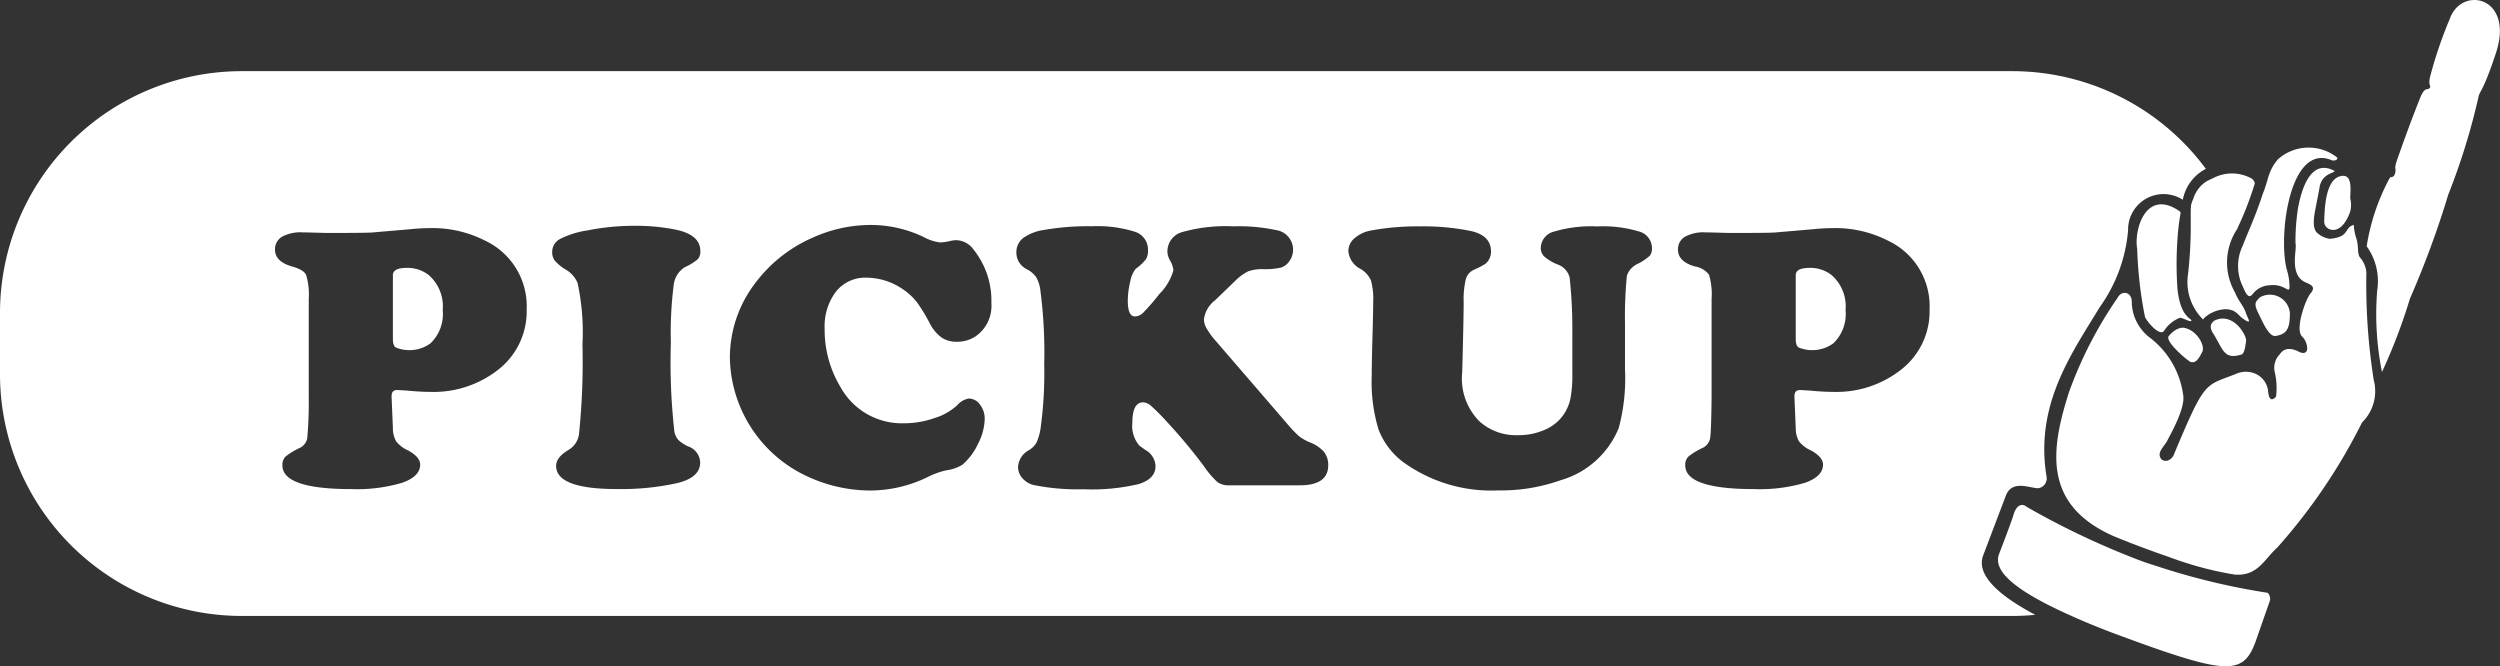
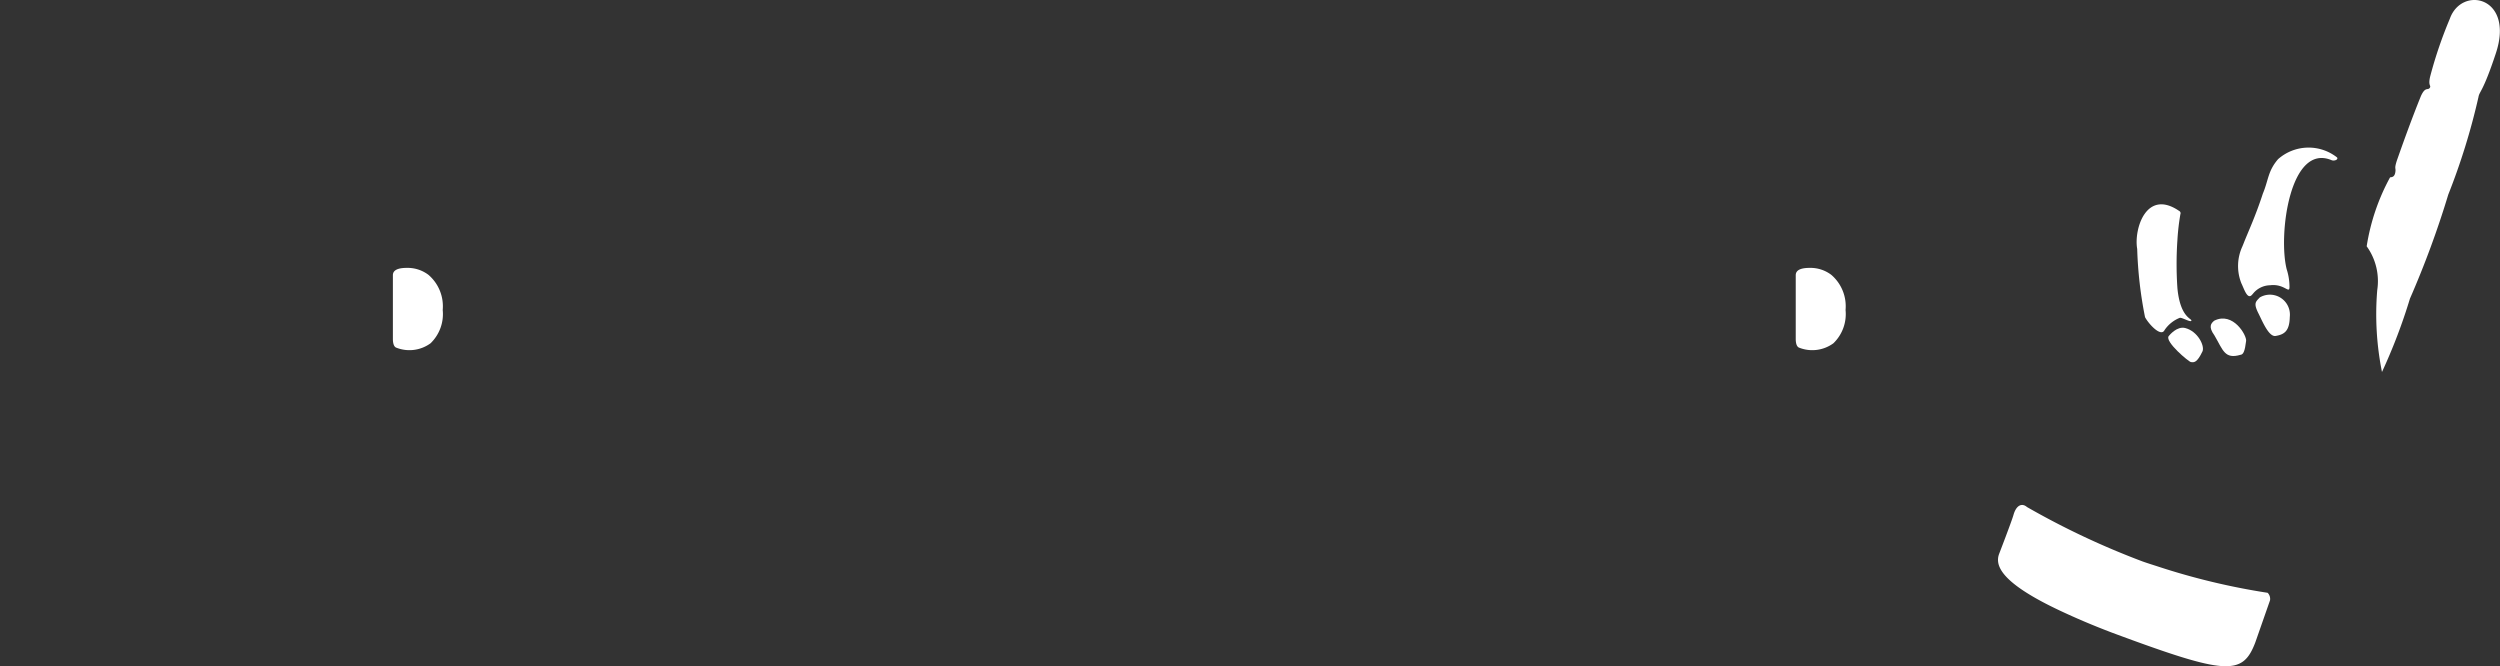
<svg xmlns="http://www.w3.org/2000/svg" viewBox="0 0 58 15.456">
  <rect x="0" y="0" width="58" height="15.456" fill="#333333" stroke="none" />
  <defs>
    <style>.cls-1{fill:#fff;}</style>
  </defs>
  <title>pickup_ttl</title>
  <g id="レイヤー_2" data-name="レイヤー 2">
    <g id="レイヤー_1-2" data-name="レイヤー 1">
      <path class="cls-1" d="M41.982,6.215c-.214,0-.321.057-.321.17V7.859c0,.113.025.182.074.205a.831.831,0,0,0,.8-.1.942.942,0,0,0,.282-.772.961.961,0,0,0-.33-.815A.8.8,0,0,0,41.982,6.215Z" />
      <path class="cls-1" d="M9.436,6.215c-.214,0-.321.057-.321.17V7.859c0,.113.025.182.074.205a.831.831,0,0,0,.8-.1.942.942,0,0,0,.282-.772.961.961,0,0,0-.33-.815A.8.8,0,0,0,9.436,6.215Z" />
-       <path class="cls-1" d="M46.011,12.881l.529-1.393c.151-.37.575-.152.75-.162a.229.229,0,0,0,.191-.263c-.279-1.671.583-2.864,1.234-3.939a3.571,3.571,0,0,0,.657-1.783.822.822,0,0,1,1.269-.706,1.022,1.022,0,0,1,.535-.718A5.588,5.588,0,0,0,46.7,1.651H5.6A5.612,5.612,0,0,0,0,7.246V8.7A5.612,5.612,0,0,0,5.6,14.29H46.7c.175,0,.347-.01.518-.026C46.153,13.7,45.873,13.245,46.011,12.881ZM11.539,8.592a2.425,2.425,0,0,1-1.544.5c-.153,0-.341-.01-.563-.031q-.178-.012-.222-.012c-.083,0-.125.047-.125.143v.025l.03.712a.621.621,0,0,0,.076.31.713.713,0,0,0,.275.21q.282.153.282.33c0,.183-.139.322-.416.421a3.7,3.7,0,0,1-1.18.147q-1.6,0-1.6-.551a.27.27,0,0,1,.069-.2,1.52,1.52,0,0,1,.325-.2.316.316,0,0,0,.182-.229,9.492,9.492,0,0,0,.035-.951V6.936A1.547,1.547,0,0,0,7.1,6.374c-.04-.08-.15-.143-.329-.193-.26-.075-.391-.205-.391-.39a.334.334,0,0,1,.165-.3.9.9,0,0,1,.477-.1c.07,0,.242.005.516.013H7.8q.72,0,.843-.011t.883-.076a4.566,4.566,0,0,1,.459-.025,2.686,2.686,0,0,1,1.267.29,1.681,1.681,0,0,1,.967,1.6A1.715,1.715,0,0,1,11.539,8.592Zm4.107,1.422a.419.419,0,0,0,.093.194.841.841,0,0,0,.219.146.409.409,0,0,1,.286.376q0,.348-.529.477a6.008,6.008,0,0,1-1.4.139q-1.413,0-1.413-.538,0-.195.277-.364a.506.506,0,0,0,.252-.356,16.334,16.334,0,0,0,.082-2.1A5.386,5.386,0,0,0,13.4,6.567a.637.637,0,0,0-.29-.321,1.055,1.055,0,0,1-.239-.2.317.317,0,0,1-.06-.2.336.336,0,0,1,.179-.3,2.083,2.083,0,0,1,.636-.2,5.6,5.6,0,0,1,1.1-.108,4.776,4.776,0,0,1,.932.086c.394.078.59.245.59.5a.265.265,0,0,1-.058.188,1.215,1.215,0,0,1-.3.185.568.568,0,0,0-.263.438,8.781,8.781,0,0,0-.063,1.318A14.308,14.308,0,0,0,15.646,10.014Zm3.86-1.023a1.625,1.625,0,0,0,1.465.829,2.12,2.12,0,0,0,.7-.118,1.368,1.368,0,0,0,.536-.3.458.458,0,0,1,.269-.156.32.32,0,0,1,.26.141.535.535,0,0,1,.109.34,1.313,1.313,0,0,1-.152.564,1.459,1.459,0,0,1-.364.49.952.952,0,0,1-.378.131,1.863,1.863,0,0,0-.438.16,3.057,3.057,0,0,1-1.336.308,3.482,3.482,0,0,1-1.444-.326,3.092,3.092,0,0,1-1.8-2.744,2.85,2.85,0,0,1,.6-1.757A3.327,3.327,0,0,1,18.885,5.5,3.261,3.261,0,0,1,20.2,5.219a2.844,2.844,0,0,1,1.223.277,1.116,1.116,0,0,0,.385.129,1.28,1.28,0,0,0,.252-.038.546.546,0,0,1,.126-.014.5.5,0,0,1,.394.209A1.893,1.893,0,0,1,23,7.031a.86.86,0,0,1-.36.768.777.777,0,0,1-.438.13.618.618,0,0,1-.36-.1A.935.935,0,0,1,21.57,7.5a3.848,3.848,0,0,0-.3-.492,1.373,1.373,0,0,0-.286-.271,1.507,1.507,0,0,0-.88-.295.865.865,0,0,0-.709.323,1.333,1.333,0,0,0-.263.865A2.574,2.574,0,0,0,19.506,8.991Zm10.65,2.268H28.513a.434.434,0,0,1-.267-.073,2.024,2.024,0,0,1-.31-.364,12.784,12.784,0,0,0-.893-1.068,4.624,4.624,0,0,0-.341-.34.3.3,0,0,0-.18-.08c-.168,0-.251.158-.251.472a.7.7,0,0,0,.164.534l.139.1a.445.445,0,0,1,.234.377q0,.287-.381.411a4.676,4.676,0,0,1-1.284.123,5.183,5.183,0,0,1-1.171-.1.5.5,0,0,1-.253-.158.386.386,0,0,1-.1-.259.47.47,0,0,1,.26-.394.5.5,0,0,0,.167-.171,1.268,1.268,0,0,0,.093-.314,9.474,9.474,0,0,0,.087-1.51,11.1,11.1,0,0,0-.091-1.722.8.8,0,0,0-.1-.3.635.635,0,0,0-.212-.177.427.427,0,0,1-.243-.385.415.415,0,0,1,.152-.335,1.1,1.1,0,0,1,.486-.191,5.909,5.909,0,0,1,1.11-.086,2.916,2.916,0,0,1,1.01.13.434.434,0,0,1,.295.433.368.368,0,0,1-.046.2,1.124,1.124,0,0,1-.236.223.64.64,0,0,0-.128.29,1.892,1.892,0,0,0-.058.451c0,.243.055.365.165.365a.28.28,0,0,0,.193-.087,5.121,5.121,0,0,0,.375-.434,1.255,1.255,0,0,0,.325-.55.573.573,0,0,0-.082-.234.434.434,0,0,1-.057-.2.465.465,0,0,1,.347-.453,3.7,3.7,0,0,1,1.184-.132,4.105,4.105,0,0,1,.989.087.458.458,0,0,1,.395.459.443.443,0,0,1-.083.258.367.367,0,0,1-.2.154,1.753,1.753,0,0,1-.42.035.963.963,0,0,0-.345.054,1.157,1.157,0,0,0-.3.224l-.464.447a.661.661,0,0,0-.256.441A.444.444,0,0,0,28,7.63a1.8,1.8,0,0,0,.219.295L29.836,9.8a3.1,3.1,0,0,0,.3.319,1.118,1.118,0,0,0,.247.141.852.852,0,0,1,.332.221.493.493,0,0,1,.1.317Q30.811,11.259,30.156,11.259ZM38.279,5.93a1.271,1.271,0,0,1-.273.186.473.473,0,0,0-.262.279A9.631,9.631,0,0,0,37.7,7.509V8.567a4.491,4.491,0,0,1-.143,1.357,2.072,2.072,0,0,1-1.353,1.218,4.106,4.106,0,0,1-1.431.235,3.489,3.489,0,0,1-2.229-.664,1.708,1.708,0,0,1-.564-.755,3.8,3.8,0,0,1-.156-1.24q0-.317.021-1.041.014-.511.013-.676a1.564,1.564,0,0,0-.054-.5.591.591,0,0,0-.236-.26.515.515,0,0,1-.286-.416.392.392,0,0,1,.145-.3.8.8,0,0,1,.384-.178,5.869,5.869,0,0,1,1.127-.095,5.473,5.473,0,0,1,1.189.108q.464.105.464.473a.356.356,0,0,1-.135.291,2.137,2.137,0,0,1-.26.135.331.331,0,0,0-.189.22,1.989,1.989,0,0,0-.05.529q0,.378-.034,1.631a1.405,1.405,0,0,0,.4,1.136,1.263,1.263,0,0,0,.893.321,1.492,1.492,0,0,0,.629-.128.992.992,0,0,0,.43-.349,1.022,1.022,0,0,0,.16-.377,2.91,2.91,0,0,0,.043-.568V7.721a11.086,11.086,0,0,0-.063-1.286.437.437,0,0,0-.279-.3,1.044,1.044,0,0,1-.308-.183.273.273,0,0,1-.082-.2.4.4,0,0,1,.31-.38,3.014,3.014,0,0,1,.995-.119,2.929,2.929,0,0,1,.974.117.4.4,0,0,1,.3.373A.282.282,0,0,1,38.279,5.93Zm5.806,2.662a2.425,2.425,0,0,1-1.543.5c-.154,0-.342-.01-.564-.031-.119-.008-.192-.012-.221-.012-.084,0-.126.047-.126.143v.025l.03.712a.621.621,0,0,0,.076.31.729.729,0,0,0,.275.21q.282.153.282.33c0,.183-.138.322-.416.421a3.7,3.7,0,0,1-1.18.147q-1.6,0-1.6-.551a.27.27,0,0,1,.069-.2,1.52,1.52,0,0,1,.325-.2.317.317,0,0,0,.183-.229c.017-.1.028-.415.034-.951V6.936a1.579,1.579,0,0,0-.06-.562.508.508,0,0,0-.33-.193q-.39-.112-.39-.39a.335.335,0,0,1,.164-.3.9.9,0,0,1,.477-.1c.07,0,.242.005.517.013h.26q.72,0,.843-.011t.883-.076a4.585,4.585,0,0,1,.46-.025,2.685,2.685,0,0,1,1.266.29,1.679,1.679,0,0,1,.967,1.6A1.712,1.712,0,0,1,44.085,8.592Z" />
      <path class="cls-1" d="M50.067,13.144c-.119-.039-.222-.07-.353-.116a18.443,18.443,0,0,1-2.688-1.265c-.124-.105-.253-.034-.314.186-.044.153-.332.9-.332.9-.1.266.025.669,1.433,1.328.327.153.7.316,1.184.5,2.652.986,3.029,1.008,3.326.227l.342-.978a.2.2,0,0,0-.056-.173A15.923,15.923,0,0,1,50.067,13.144Z" />
-       <path class="cls-1" d="M54.9,6.323a.6.6,0,0,0-.136-.336c-.087-.083-.032-.266-.1-.464a1.184,1.184,0,0,1-.056-.306c-.24.071-.079.279-.558.324a.55.55,0,0,1-.308-.155c-.129-.156-.022-.516,0-.663.023-.117.051-.256.074-.389.063-.352.438-.323.323-.38-.581-.29-.764.568-.821.851a4.965,4.965,0,0,0-.063.835c.045.149-.169.766.264.923.067.035.227.081.085.245-.108.124-.363.816-.2.994a.4.4,0,0,1,.122.265c.008.114-.072.15-.178.1-.134-.071-.334-.134-.455.05a.447.447,0,0,0-.122.4,1.645,1.645,0,0,1,.034.582c-.066.082-.166.128-.185-.131a.5.5,0,0,0-.331-.412.559.559,0,0,0-.413.018c-.727.291-.707.116-1.433,1.85a.254.254,0,0,1-.131.153.158.158,0,0,1-.163-.018c-.136-.154.066-.3.137-.445.058-.121.428-.753.362-1.062a2.01,2.01,0,0,0-.8-1.34,1.063,1.063,0,0,1-.391-.789c.013-.255-.232-.3-.326-.118A9.5,9.5,0,0,0,48,9.1c-.418,1.314-.627,2.616,1.056,3.347.389.16.846.332,1.287.483a7.9,7.9,0,0,0,1.5.4c.536.043.682-.35.991-.628A13.267,13.267,0,0,0,54.8,9.8a1.014,1.014,0,0,0,.271-.983A14.22,14.22,0,0,1,54.9,6.323Z" />
      <path class="cls-1" d="M51.37,7.44c-.076.063-.141.14.006.343.2.342.235.557.606.448.063-.006.1-.085.128-.322C52.127,7.784,51.808,7.221,51.37,7.44Z" />
      <path class="cls-1" d="M50.83,8.4c.069.009.138.025.27-.253.049-.128-.111-.459-.4-.536-.193-.052-.368.164-.387.188C50.219,7.926,50.785,8.4,50.83,8.4Z" />
      <path class="cls-1" d="M52.428,6.9c-.095.1-.152.131-.033.369.09.176.239.552.4.525.2-.034.321-.111.328-.439A.464.464,0,0,0,52.428,6.9Z" />
      <path class="cls-1" d="M50.585,4.969a.06.06,0,0,0-.031-.077c-.763-.52-1.052.428-.971.884a9.476,9.476,0,0,0,.182,1.583c.09.166.37.466.452.3a.765.765,0,0,1,.351-.284c.044-.02.258.114.272.064s-.259-.069-.324-.753a8.189,8.189,0,0,1,0-1.118A5.338,5.338,0,0,1,50.585,4.969Z" />
-       <path class="cls-1" d="M50.882,4.621a.607.607,0,0,0-.045.121c-.036.2.031.661-.074,1.616A1.218,1.218,0,0,0,51.1,7.4c.005.027.021,0,.04-.026a.792.792,0,0,1,.484-.2c.25,0,.293.135.41.217.241.168.11-.006.068-.137-.053-.163-.163-.255-.251-.471A1.4,1.4,0,0,1,51.9,5.317l.02-.046a7.263,7.263,0,0,0,.386-1c.014-.039-.015-.081-.059-.124a.941.941,0,0,0-.907-.012,1.558,1.558,0,0,0-.161.08A.735.735,0,0,0,50.882,4.621Z" />
      <path class="cls-1" d="M52.027,5.709A1.083,1.083,0,0,0,52,6.573c.062.125.138.384.243.27l.023-.025a.52.52,0,0,1,.4-.2c.342-.043.456.228.45.023a1.347,1.347,0,0,0-.065-.395c-.2-.79.073-2.949,1.051-2.526.074.018.151-.024.117-.068a1.068,1.068,0,0,0-1.367.04c-.24.278-.221.484-.354.8-.167.517-.352.913-.444,1.149C52.045,5.665,52.033,5.692,52.027,5.709Z" />
-       <path class="cls-1" d="M53.922,5.128a.189.189,0,0,0,.131.192c.079.031.3.052.468-.4a.606.606,0,0,0,.005-.313c-.006-.145.083-.619-.252-.513S53.931,4.89,53.922,5.128Z" />
      <path class="cls-1" d="M56.836.435a9.965,9.965,0,0,0-.453,1.327c-.061.241.031.217-.014.278s-.1-.034-.2.18c0,0-.216.516-.564,1.511-.063.2-.016.152-.033.262s-.072.117-.122.121a4.924,4.924,0,0,0-.543,1.6,1.382,1.382,0,0,1,.245,1.016,6.787,6.787,0,0,0,.11,1.9,12.969,12.969,0,0,0,.648-1.7A21.734,21.734,0,0,0,56.8,4.514,15.265,15.265,0,0,0,57.5,2.253c.025-.144.1-.1.4-1.005C58.348-.079,57.112-.344,56.836.435Z" />
    </g>
  </g>
</svg>